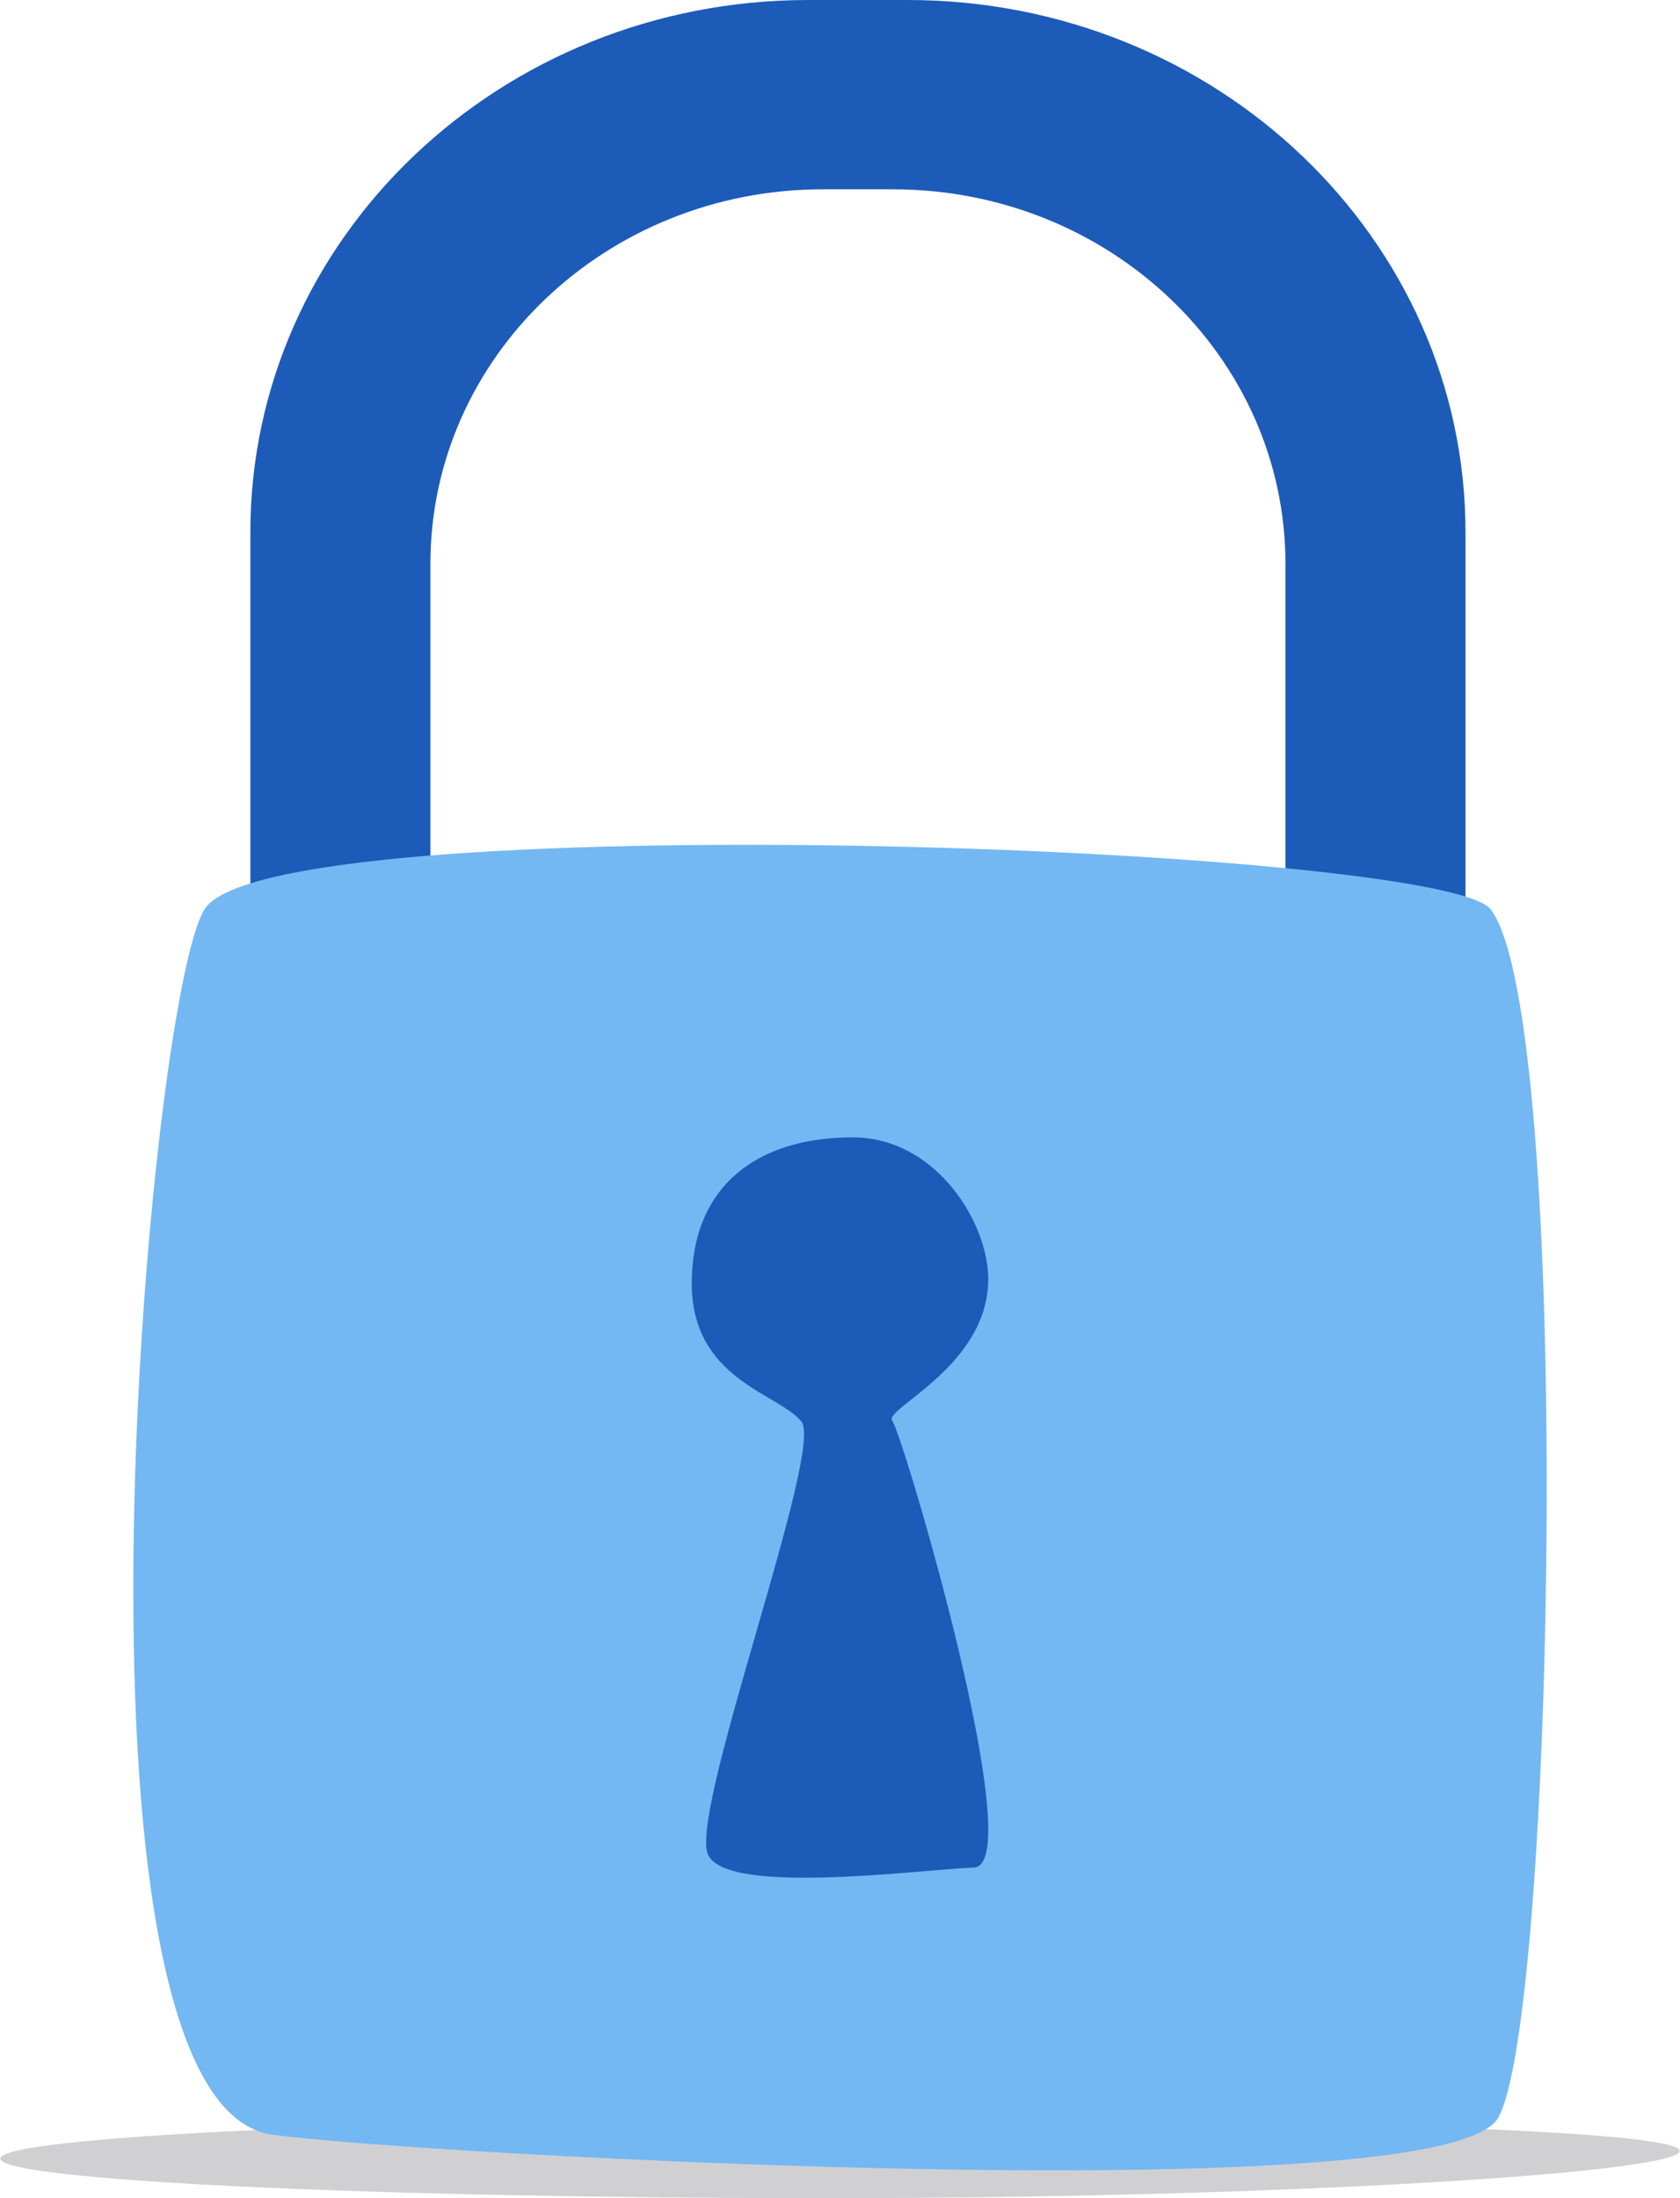
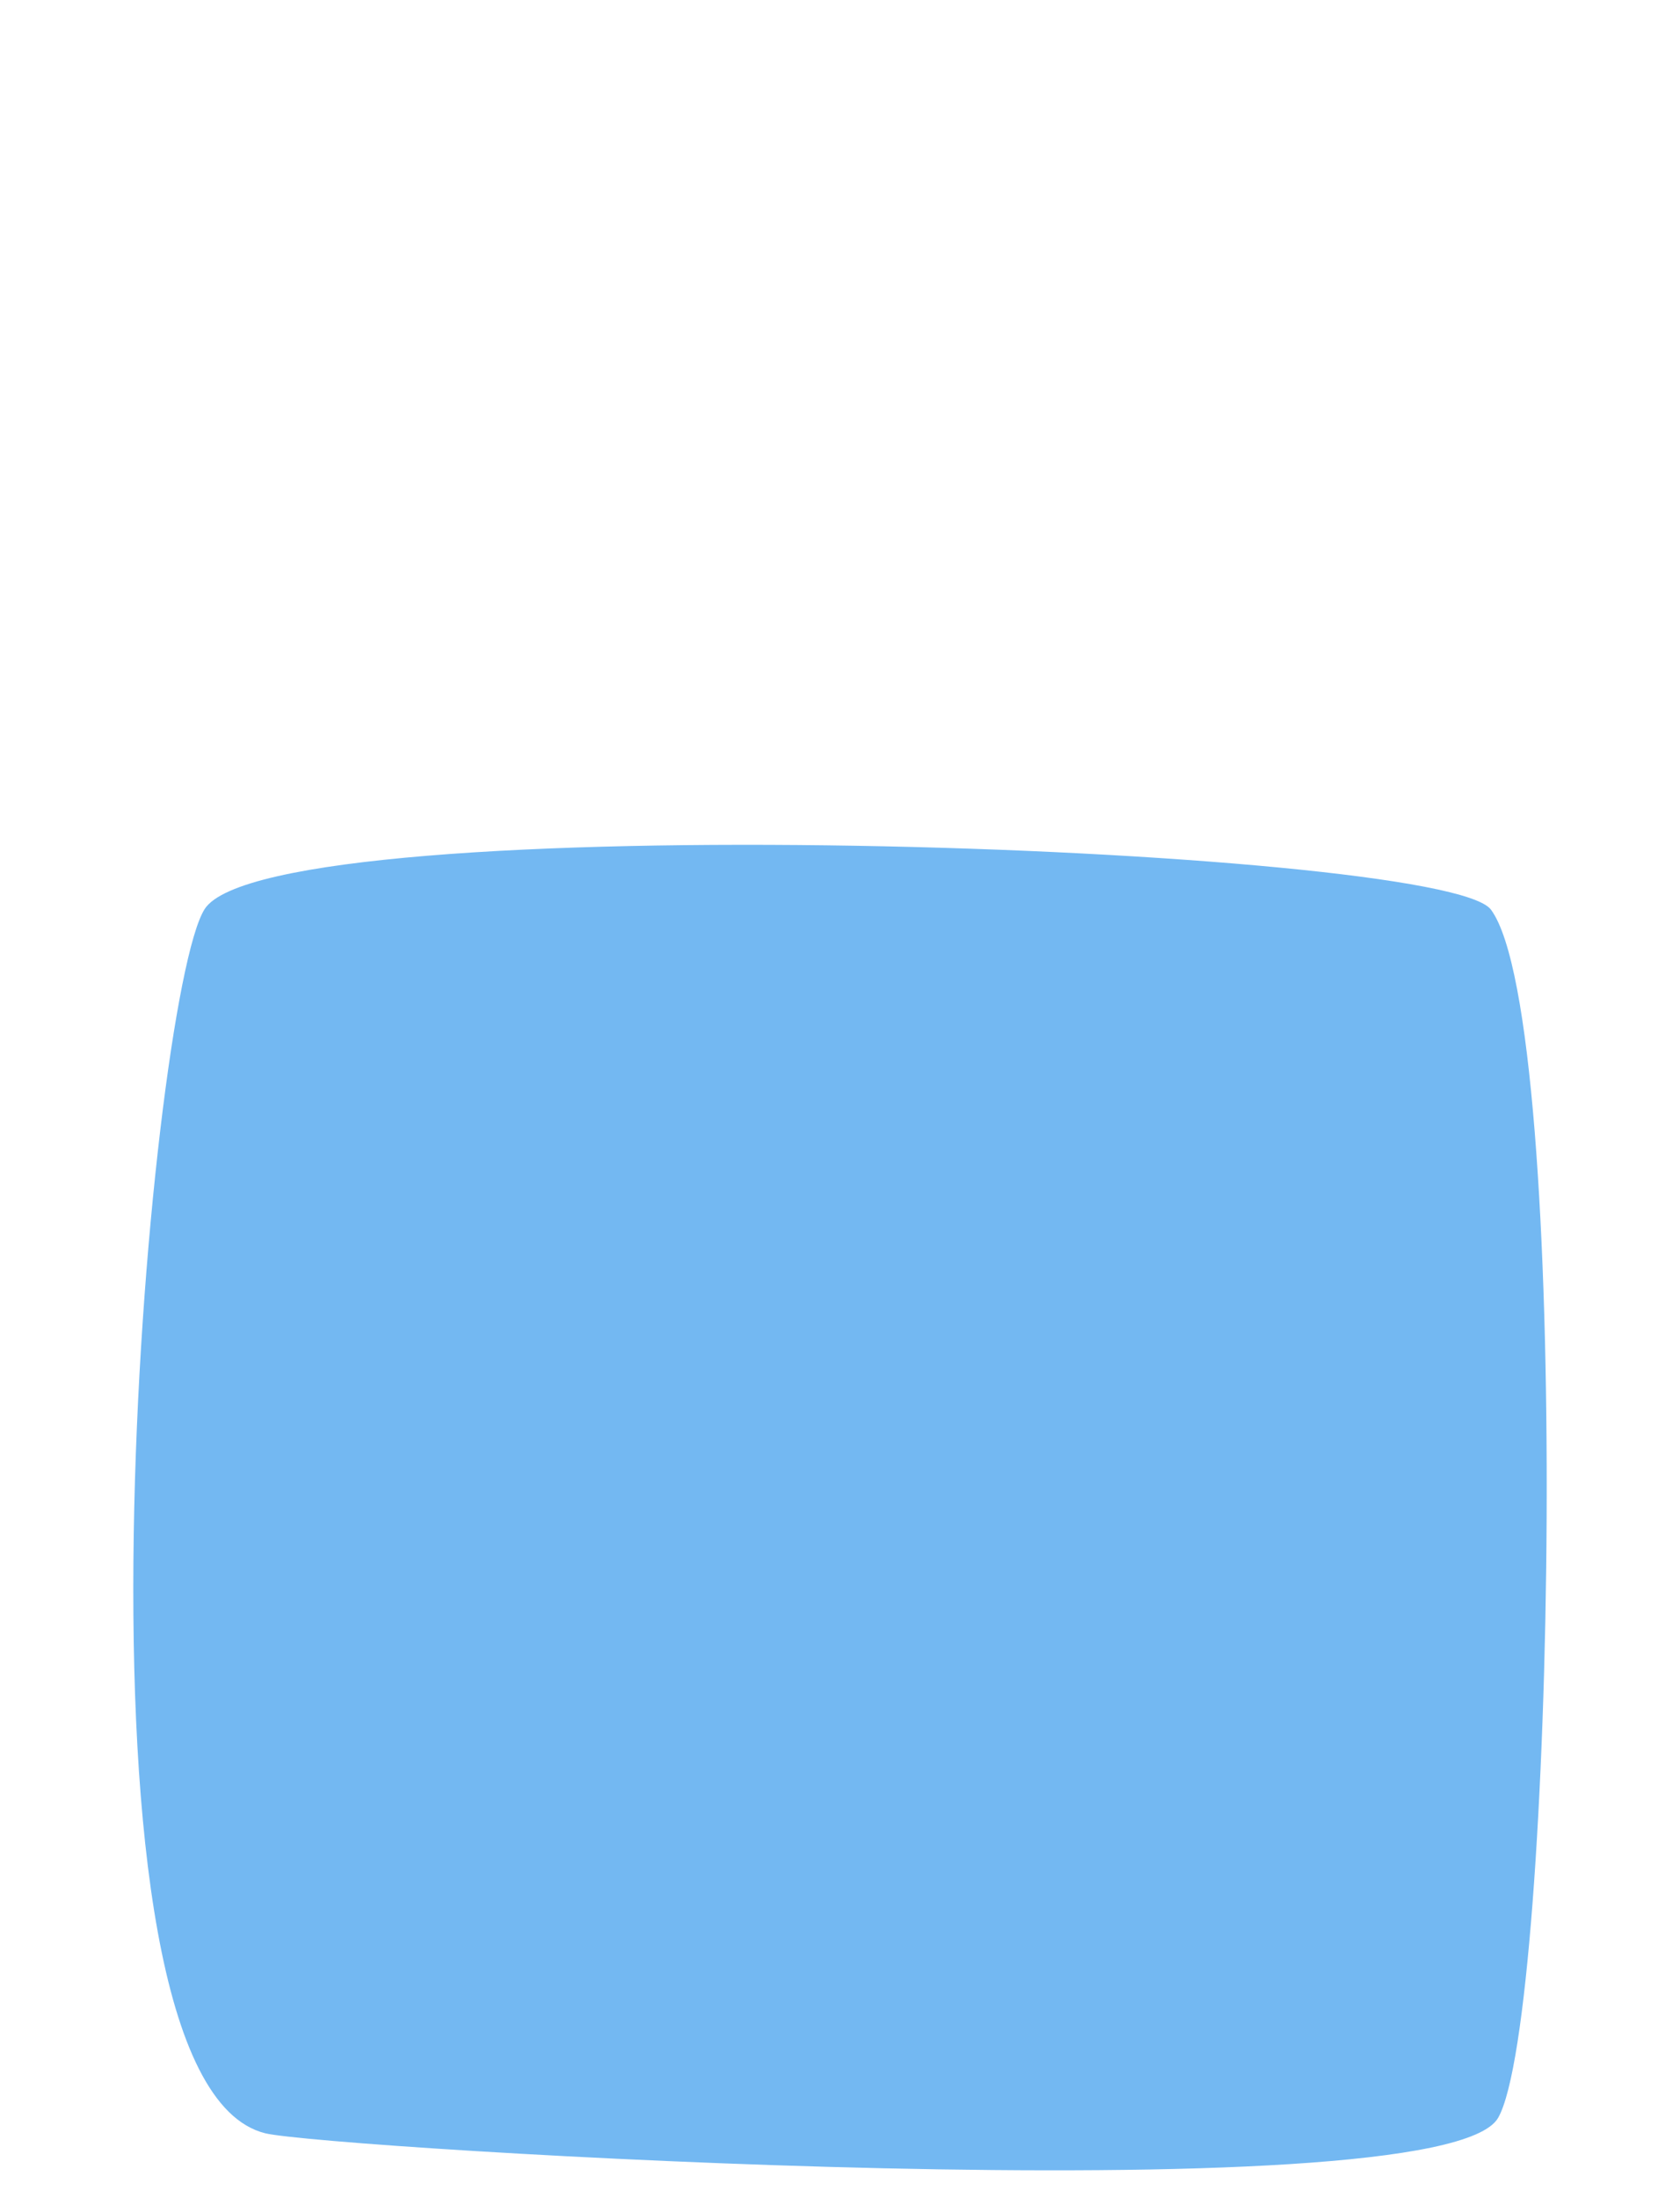
<svg xmlns="http://www.w3.org/2000/svg" width="91" height="119" viewBox="0 0 91 119" fill="none">
-   <path opacity="0.23" d="M90.981 116.447C90.981 117.628 69.52 119 44.792 119C20.064 119 0.019 118.041 0.019 116.86C0.019 115.679 20.064 114.722 44.792 114.722C69.52 114.722 90.981 115.265 90.981 116.447Z" fill="#32323F" />
-   <path d="M49.167 -0H43.777C27.09 -0 13.562 12.9 13.562 28.814V69.17H79.381V28.814C79.381 12.9 65.854 -0 49.167 -0ZM69.63 58.923H23.314V30.524C23.314 19.325 32.832 10.249 44.575 10.249H48.368C60.111 10.249 69.629 19.326 69.629 30.524V58.923H69.63Z" fill="#1D5BB8" />
  <path d="M11.087 49.212C8.029 53.957 2.804 112.632 14.367 115.488C17.648 116.298 78.059 120.006 81.146 114.656C84.235 109.306 85.199 55.237 80.76 49.245C78.174 45.755 14.753 43.522 11.086 49.212L11.087 49.212Z" fill="#73B8F2" />
-   <path d="M46.181 61.573C50.729 61.573 53.568 66.249 53.53 69.311C53.47 74.017 47.799 76.284 48.334 76.922C48.87 77.559 55.824 100.974 52.748 101.102C49.672 101.229 38.942 102.689 38.302 100.266C37.557 97.44 44.619 78.496 43.414 76.965C42.211 75.434 37.47 74.711 37.47 69.481C37.47 64.251 40.964 61.573 46.181 61.573Z" fill="#1D5BB8" />
</svg>